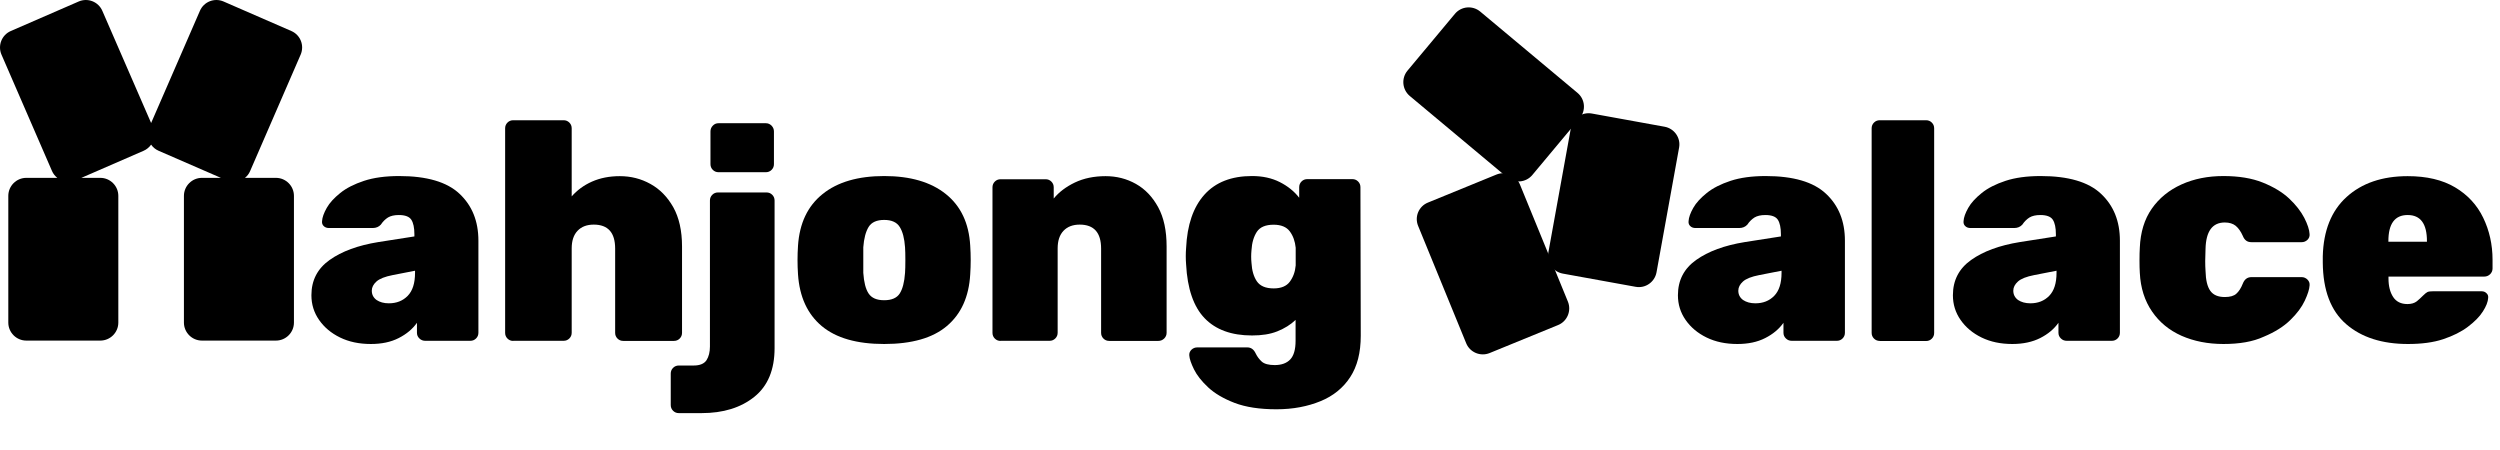
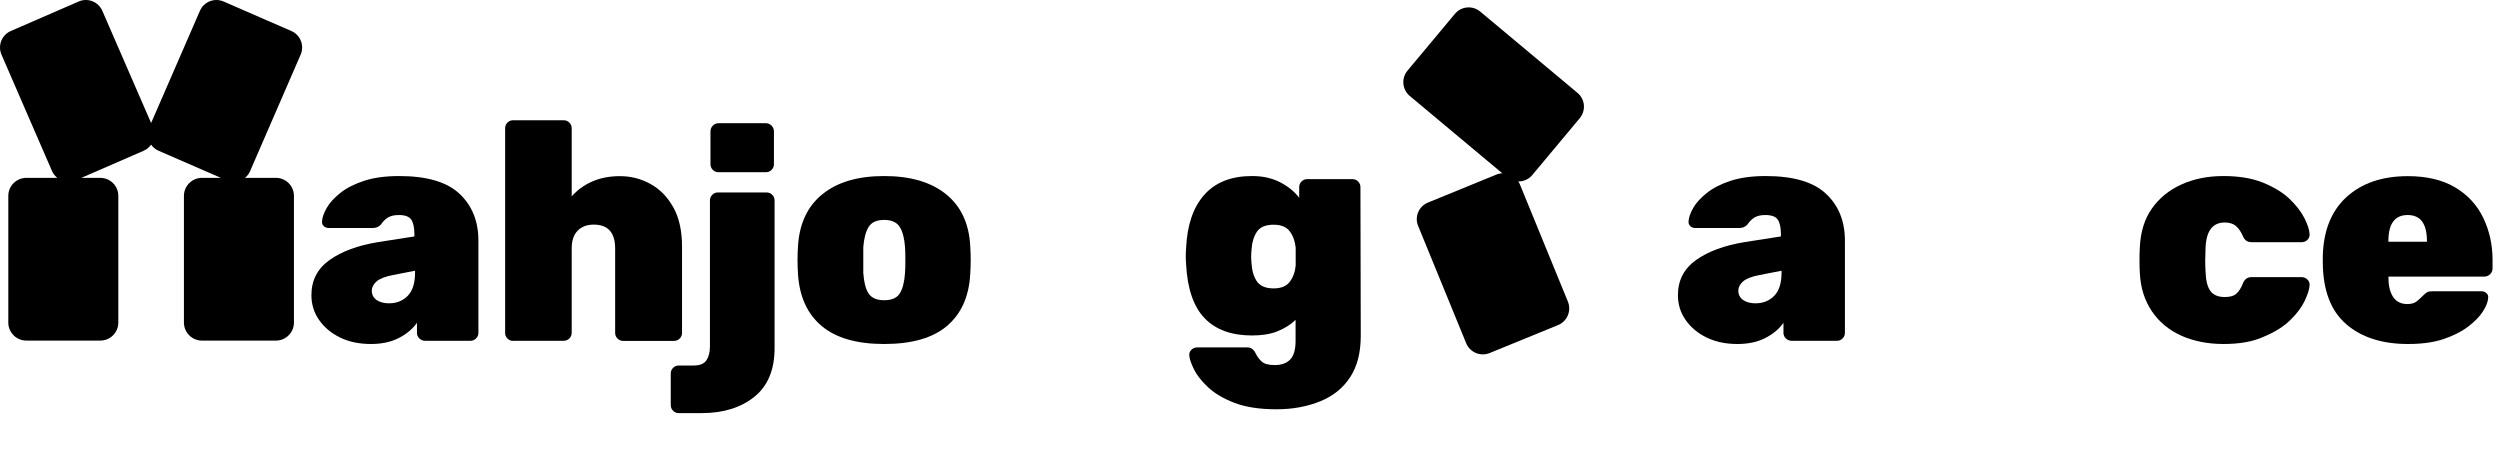
<svg xmlns="http://www.w3.org/2000/svg" version="1.1" id="Layer_2_00000135650899429464637460000003861963647219245500_" x="0px" y="0px" viewBox="0 0 2347.4 422.1" style="enable-background:new 0 0 2347.4 422.1;" xml:space="preserve">
  <style type="text/css">
	.st0{enable-background:new    ;}
</style>
  <g id="Layer_2-2">
    <g id="MjPl_2">
      <g id="MP_new">
        <g id="P3">
          <path id="SINGLE" d="M1321.6,66.3l44.5-53.3c6-7.2,16.6-8.1,23.8-2.1l91.3,76.3c7.2,6,8.1,16.6,2.1,23.8l-44.5,53.3      c-6,7.2-16.6,8.1-23.8,2.1l-91.3-76.3C1316.6,84.1,1315.6,73.5,1321.6,66.3z" />
-           <path id="SINGLE-2" d="M1494.7,106.6L1563,119c9.2,1.7,15.3,10.5,13.6,19.6l-21.2,117.1c-1.7,9.2-10.5,15.3-19.6,13.6      l-68.4-12.4c-9.2-1.7-15.3-10.5-13.6-19.6l21.2-117.1C1476.7,111,1485.5,104.9,1494.7,106.6z" />
          <path id="SINGLE-3" d="M1340.8,190.2l64.3-26.3c8.6-3.5,18.5,0.6,22,9.2l45.1,110.1c3.5,8.6-0.6,18.5-9.2,22l-64.3,26.3      c-8.6,3.5-18.5-0.6-22-9.2l-45.1-110.1C1328,203.6,1332.1,193.7,1340.8,190.2z" />
        </g>
        <path d="M276,302.9v-119c0-9.3-7.6-16.9-16.9-16.9H230c2.1-1.7,3.8-3.8,4.9-6.5l47.4-109.2c3.7-8.6-0.2-18.5-8.8-22.2L209.9,1.4     c-8.6-3.7-18.5,0.2-22.2,8.8l-45.8,105.3L96.1,10.2C92.4,1.6,82.4-2.3,73.9,1.4L10.2,29.1C1.6,32.8-2.3,42.8,1.4,51.3l47.4,109.2     c1.1,2.6,2.9,4.8,5,6.5H24.7c-9.3,0-16.9,7.6-16.9,16.9v119c0,9.3,7.6,16.9,16.9,16.9h69.5c9.3,0,16.9-7.6,16.9-16.9v-119     c0-9.3-7.6-16.9-16.9-16.9H76.4l58.4-25.4c3-1.3,5.4-3.4,7.1-5.8c1.7,2.5,4.1,4.5,7.1,5.8l58.4,25.4h-17.8     c-9.3,0-16.9,7.6-16.9,16.9v119c0,9.3,7.6,16.9,16.9,16.9h69.5C268.4,319.8,276,312.2,276,302.9L276,302.9z" />
      </g>
      <g class="st0">
        <path d="M348.2,323c-10.9,0-20.5-2-28.9-6.1c-8.4-4.1-14.9-9.6-19.7-16.5c-4.8-6.9-7.2-14.6-7.2-23.2c0-14,5.7-25,17.1-33.1     c11.4-8.1,26.6-13.7,45.7-16.8l33.9-5.3v-2c0-6.2-1-10.8-2.9-13.7c-1.9-2.9-5.8-4.4-11.7-4.4c-4.3,0-7.7,0.8-10.2,2.3     c-2.5,1.6-4.8,3.8-6.7,6.7c-1.9,2.1-4.5,3.2-7.6,3.2h-41.2c-1.9,0-3.6-0.6-4.8-1.8c-1.3-1.2-1.8-2.7-1.6-4.7     c0.2-3.5,1.7-7.6,4.4-12.4c2.7-4.8,7-9.4,12.7-14c5.7-4.6,13.2-8.4,22.3-11.4c9.1-3,20.1-4.5,33-4.5c25.9,0,44.8,5.5,56.6,16.6     c11.9,11.1,17.8,25.8,17.8,44.1v86.4c0,2.1-0.7,3.9-2.2,5.4c-1.5,1.5-3.3,2.2-5.4,2.2h-42.3c-2.1,0-4-0.7-5.5-2.2     c-1.6-1.5-2.3-3.3-2.3-5.4v-9.3c-4.1,5.8-9.8,10.6-17.1,14.3C367,321.2,358.3,323,348.2,323z M365.1,284.8c7.2,0,13.1-2.3,17.7-7     c4.6-4.7,6.9-11.9,6.9-21.6v-2l-21,4.1c-7.2,1.4-12.3,3.4-15.2,6c-2.9,2.6-4.4,5.5-4.4,8.6c0,3.7,1.5,6.6,4.5,8.8     C356.6,283.7,360.4,284.8,365.1,284.8z" />
      </g>
      <g class="st0">
        <path d="M481.9,320.1c-2.1,0-3.9-0.7-5.4-2.2c-1.5-1.5-2.2-3.3-2.2-5.4V120.5c0-2.1,0.7-3.9,2.2-5.4c1.5-1.5,3.3-2.2,5.4-2.2     h47.3c2.1,0,3.9,0.7,5.4,2.2c1.5,1.5,2.2,3.3,2.2,5.4v63.9c5.1-5.8,11.4-10.5,19.1-13.9c7.7-3.4,16.4-5.1,26.1-5.1     c10.3,0,19.9,2.4,28.7,7.3c8.9,4.9,16,12.2,21.5,21.9c5.4,9.7,8.2,22,8.2,36.8v81.1c0,2.1-0.7,3.9-2.2,5.4     c-1.5,1.5-3.3,2.2-5.4,2.2h-47.6c-2.1,0-3.9-0.7-5.4-2.2c-1.5-1.5-2.2-3.3-2.2-5.4v-79.1c0-15-6.7-22.5-20.1-22.5     c-6.4,0-11.5,1.9-15.2,5.8c-3.7,3.9-5.5,9.4-5.5,16.6v79.1c0,2.1-0.7,3.9-2.2,5.4c-1.5,1.5-3.3,2.2-5.4,2.2H481.9z" />
      </g>
      <g class="st0">
        <path d="M637.4,387.9c-2.1,0-3.9-0.7-5.4-2.2c-1.5-1.5-2.2-3.3-2.2-5.4v-29.5c0-2.1,0.7-3.9,2.2-5.4c1.5-1.5,3.3-2.2,5.4-2.2h14     c5.8,0,9.8-1.7,12-5c2.1-3.3,3.2-7.6,3.2-12.8V188.3c0-2.1,0.7-3.9,2.2-5.4c1.5-1.5,3.3-2.2,5.4-2.2h45.5c2.1,0,3.9,0.7,5.4,2.2     c1.5,1.5,2.2,3.3,2.2,5.4v138.6c0,20.2-6.3,35.5-19,45.7c-12.7,10.2-29.2,15.3-49.6,15.3H637.4z M674.7,161.7     c-2.1,0-3.9-0.7-5.4-2.2c-1.5-1.5-2.2-3.3-2.2-5.4v-30.6c0-2.1,0.7-4,2.2-5.5c1.5-1.6,3.3-2.3,5.4-2.3h44.4     c2.1,0,3.9,0.8,5.4,2.3c1.5,1.6,2.2,3.4,2.2,5.5v30.6c0,2.1-0.7,3.9-2.2,5.4c-1.5,1.5-3.3,2.2-5.4,2.2H674.7z" />
      </g>
      <g class="st0">
        <path d="M830.2,323c-25.7,0-45.2-5.6-58.7-16.9c-13.4-11.3-20.8-27.4-22.2-48.5c-0.6-8.9-0.6-17.9,0-26.9     c1.4-21,9-37.2,23.1-48.5c14-11.3,33.3-16.9,57.8-16.9s43.8,5.6,57.9,16.9c14.1,11.3,21.7,27.4,22.9,48.5c0.6,9,0.6,17.9,0,26.9     c-1.2,21-8.5,37.2-21.9,48.5C875.8,317.4,856.1,323,830.2,323z M830.2,281.9c7,0,11.9-2.1,14.6-6.3c2.7-4.2,4.4-10.7,5-19.4     c0.2-2.9,0.3-6.9,0.3-12c0-5.1-0.1-9-0.3-12c-0.6-8.4-2.2-14.7-5-19.1c-2.7-4.4-7.6-6.6-14.6-6.6s-11.9,2.2-14.6,6.6     c-2.7,4.4-4.4,10.8-5,19.1c0,2.9,0,6.9,0,12c0,5.1,0,9,0,12c0.6,8.8,2.2,15.2,5,19.4C818.4,279.8,823.2,281.9,830.2,281.9z" />
      </g>
      <g class="st0">
-         <path d="M939.5,320.1c-2.1,0-3.9-0.7-5.4-2.2c-1.5-1.5-2.2-3.3-2.2-5.4V175.9c0-2.1,0.7-3.9,2.2-5.4c1.5-1.5,3.3-2.2,5.4-2.2     h42.3c2.1,0,3.9,0.7,5.4,2.2c1.5,1.5,2.2,3.3,2.2,5.4v10.5c4.9-6,11.5-11,19.8-15c8.4-4,18-6,28.9-6c10.3,0,19.8,2.4,28.5,7.3     c8.7,4.9,15.6,12.2,20.9,21.9c5.3,9.7,7.9,22,7.9,36.8v81.1c0,2.1-0.8,3.9-2.3,5.4c-1.6,1.5-3.4,2.2-5.5,2.2h-46.1     c-2.1,0-3.9-0.7-5.4-2.2c-1.5-1.5-2.2-3.3-2.2-5.4v-79.1c0-15-6.7-22.5-20.1-22.5c-6.4,0-11.5,1.9-15.2,5.8     c-3.7,3.9-5.5,9.4-5.5,16.6v79.1c0,2.1-0.7,3.9-2.2,5.4c-1.5,1.5-3.3,2.2-5.4,2.2H939.5z" />
-       </g>
+         </g>
      <g class="st0">
        <path d="M1198.5,384.3c-15.8,0-28.8-2-39.3-6c-10.4-4-18.7-8.9-24.8-14.6c-6.1-5.7-10.6-11.4-13.3-16.9c-2.7-5.5-4.2-9.9-4.4-13     c-0.2-2.1,0.5-3.9,2-5.4c1.6-1.5,3.4-2.2,5.5-2.2h47c3.5,0,6.1,1.9,7.9,5.8c1.4,2.9,3.3,5.4,5.7,7.6c2.4,2.1,6.5,3.2,12.1,3.2     c6.4,0,11.3-1.8,14.6-5.3c3.3-3.5,5-9.3,5-17.5v-19.6c-4.7,4.5-10.4,8-17.1,10.7s-14.6,3.9-23.8,3.9c-19.3,0-34.1-5.4-44.5-16.2     c-10.4-10.8-16.2-27.7-17.4-50.6c-0.4-5.1-0.4-10.1,0-15.2c1-21.8,6.7-38.5,17.2-50.2s25.4-17.5,44.7-17.5     c9.9,0,18.6,1.9,26.1,5.7c7.5,3.8,13.6,8.7,18.2,14.7v-9.9c0-2.1,0.7-3.9,2.2-5.4c1.5-1.5,3.3-2.2,5.4-2.2h42.3     c2.1,0,3.9,0.7,5.4,2.2c1.5,1.5,2.2,3.3,2.2,5.4l0.3,139.5c0,15.8-3.3,28.7-9.9,38.8c-6.6,10.1-15.9,17.7-27.9,22.6     S1214.3,384.3,1198.5,384.3z M1195.9,270.8c7,0,12.1-2.1,15.2-6.3c3.1-4.2,5-9.3,5.5-15.3c0-1.8,0-4.5,0-8.3c0-3.8,0-6.6,0-8.3     c-0.6-6-2.4-11.1-5.5-15.3c-3.1-4.2-8.2-6.3-15.2-6.3c-7.6,0-12.8,2.2-15.8,6.7c-2.9,4.5-4.6,10.2-5,17.2c-0.4,4.1-0.4,8.1,0,12     c0.4,7,2,12.7,5,17.2C1183.1,268.5,1188.3,270.8,1195.9,270.8z" />
      </g>
      <g class="st0">
        <path d="M1631.3,323c-10.9,0-20.5-2-28.9-6.1c-8.4-4.1-14.9-9.6-19.7-16.5c-4.8-6.9-7.2-14.6-7.2-23.2c0-14,5.7-25,17.1-33.1     c11.4-8.1,26.6-13.7,45.7-16.8l33.9-5.3v-2c0-6.2-1-10.8-2.9-13.7c-1.9-2.9-5.8-4.4-11.7-4.4c-4.3,0-7.7,0.8-10.2,2.3     c-2.5,1.6-4.8,3.8-6.7,6.7c-1.9,2.1-4.5,3.2-7.6,3.2h-41.2c-1.9,0-3.6-0.6-4.8-1.8c-1.3-1.2-1.8-2.7-1.6-4.7     c0.2-3.5,1.7-7.6,4.4-12.4c2.7-4.8,7-9.4,12.7-14c5.7-4.6,13.2-8.4,22.3-11.4c9.1-3,20.1-4.5,33-4.5c25.9,0,44.8,5.5,56.6,16.6     c11.9,11.1,17.8,25.8,17.8,44.1v86.4c0,2.1-0.7,3.9-2.2,5.4c-1.5,1.5-3.3,2.2-5.4,2.2h-42.3c-2.1,0-4-0.7-5.5-2.2     c-1.6-1.5-2.3-3.3-2.3-5.4v-9.3c-4.1,5.8-9.8,10.6-17.1,14.3C1650.1,321.2,1641.4,323,1631.3,323z M1648.2,284.8     c7.2,0,13.1-2.3,17.7-7c4.6-4.7,6.9-11.9,6.9-21.6v-2l-21,4.1c-7.2,1.4-12.3,3.4-15.2,6c-2.9,2.6-4.4,5.5-4.4,8.6     c0,3.7,1.5,6.6,4.5,8.8C1639.7,283.7,1643.5,284.8,1648.2,284.8z" />
      </g>
      <g class="st0">
-         <path d="M1765,320.1c-2.1,0-3.9-0.7-5.4-2.2c-1.5-1.5-2.2-3.3-2.2-5.4V120.5c0-2.1,0.7-3.9,2.2-5.4c1.5-1.5,3.3-2.2,5.4-2.2h43.5     c2.1,0,3.9,0.7,5.4,2.2c1.5,1.5,2.2,3.3,2.2,5.4v192.1c0,2.1-0.7,3.9-2.2,5.4c-1.5,1.5-3.3,2.2-5.4,2.2H1765z" />
-       </g>
+         </g>
      <g class="st0">
-         <path d="M1889.5,323c-10.9,0-20.5-2-28.9-6.1c-8.4-4.1-14.9-9.6-19.7-16.5c-4.8-6.9-7.2-14.6-7.2-23.2c0-14,5.7-25,17.1-33.1     c11.4-8.1,26.6-13.7,45.7-16.8l33.9-5.3v-2c0-6.2-1-10.8-2.9-13.7c-1.9-2.9-5.8-4.4-11.7-4.4c-4.3,0-7.7,0.8-10.2,2.3     c-2.5,1.6-4.8,3.8-6.7,6.7c-1.9,2.1-4.5,3.2-7.6,3.2h-41.2c-1.9,0-3.6-0.6-4.8-1.8c-1.3-1.2-1.8-2.7-1.6-4.7     c0.2-3.5,1.7-7.6,4.4-12.4c2.7-4.8,7-9.4,12.7-14c5.7-4.6,13.2-8.4,22.3-11.4c9.1-3,20.1-4.5,33-4.5c25.9,0,44.8,5.5,56.6,16.6     c11.9,11.1,17.8,25.8,17.8,44.1v86.4c0,2.1-0.7,3.9-2.2,5.4c-1.5,1.5-3.3,2.2-5.4,2.2h-42.3c-2.1,0-4-0.7-5.5-2.2     c-1.6-1.5-2.3-3.3-2.3-5.4v-9.3c-4.1,5.8-9.8,10.6-17.1,14.3S1899.6,323,1889.5,323z M1906.4,284.8c7.2,0,13.1-2.3,17.7-7     c4.6-4.7,6.9-11.9,6.9-21.6v-2l-21,4.1c-7.2,1.4-12.3,3.4-15.2,6c-2.9,2.6-4.4,5.5-4.4,8.6c0,3.7,1.5,6.6,4.5,8.8     C1897.9,283.7,1901.8,284.8,1906.4,284.8z" />
-       </g>
+         </g>
      <g class="st0">
        <path d="M2087.7,323c-14.6,0-27.7-2.6-39.3-7.7c-11.6-5.2-20.8-12.7-27.7-22.8c-6.9-10-10.8-22.1-11.5-36.3     c-0.2-3.1-0.3-7-0.3-11.7s0.1-8.7,0.3-12c0.6-14.4,4.3-26.6,11.2-36.5c6.9-9.9,16.2-17.5,27.9-22.8c11.7-5.3,24.8-7.9,39.4-7.9     c14.4,0,26.7,2,36.9,6.1c10.2,4.1,18.5,9.1,24.8,15c6.3,5.9,11,12,14.2,18.1c3.1,6.1,4.8,11.2,5,15.3c0.2,2.1-0.5,3.9-2,5.4     c-1.6,1.5-3.4,2.2-5.5,2.2h-47c-2.1,0-3.8-0.5-5.1-1.5c-1.3-1-2.3-2.4-3.1-4.4c-1.9-4.3-4.2-7.4-6.7-9.5c-2.5-2-5.9-3.1-10.2-3.1     c-11.7,0-17.7,8.3-18.1,24.8c-0.4,8.2-0.4,15.1,0,20.7c0.2,8.6,1.7,14.8,4.5,18.7c2.8,3.9,7.3,5.8,13.6,5.8c4.9,0,8.5-1,10.8-3.1     c2.3-2,4.4-5.2,6.1-9.5c1.6-4.1,4.3-6.1,8.2-6.1h47c2.1,0,4,0.8,5.5,2.3c1.6,1.6,2.2,3.4,2,5.5c-0.2,3.5-1.7,8.3-4.5,14.3     c-2.8,6-7.3,12.1-13.6,18.2c-6.2,6.1-14.5,11.3-24.8,15.6C2115.3,320.9,2102.7,323,2087.7,323z" />
      </g>
      <g class="st0">
        <path d="M2261,323c-24.3,0-43.7-6.2-58.1-18.7c-14.4-12.5-21.7-31.7-21.9-57.8c0-1.9,0-3.9,0-5.8c0.6-24.1,8-42.7,22.3-55.7     c14.3-13,33.4-19.6,57.4-19.6c17.9,0,32.7,3.5,44.5,10.5c11.8,7,20.6,16.5,26.4,28.5c5.8,12,8.8,25.2,8.8,39.5v8.2     c0,2.1-0.8,3.9-2.3,5.4c-1.6,1.5-3.4,2.2-5.5,2.2h-89.9v1.8c0,7.2,1.5,13,4.4,17.4c2.9,4.4,7.4,6.6,13.4,6.6     c3.7,0,6.6-0.9,8.8-2.6c2.1-1.8,4.1-3.5,5.8-5.3c1.8-1.8,3.2-2.9,4.2-3.4c1.1-0.5,2.8-0.7,5.1-0.7h45.8c1.8,0,3.3,0.6,4.5,1.8     c1.3,1.2,1.8,2.6,1.6,4.4c-0.2,3.7-1.9,8-5,12.8c-3.1,4.9-7.8,9.6-14,14.3c-6.2,4.7-14,8.6-23.3,11.7S2273.6,323,2261,323z      M2242.6,227h36.2v-0.6c0-16.3-6-24.5-18.1-24.5c-12.1,0-18.1,8.2-18.1,24.5V227z" />
      </g>
    </g>
  </g>
</svg>